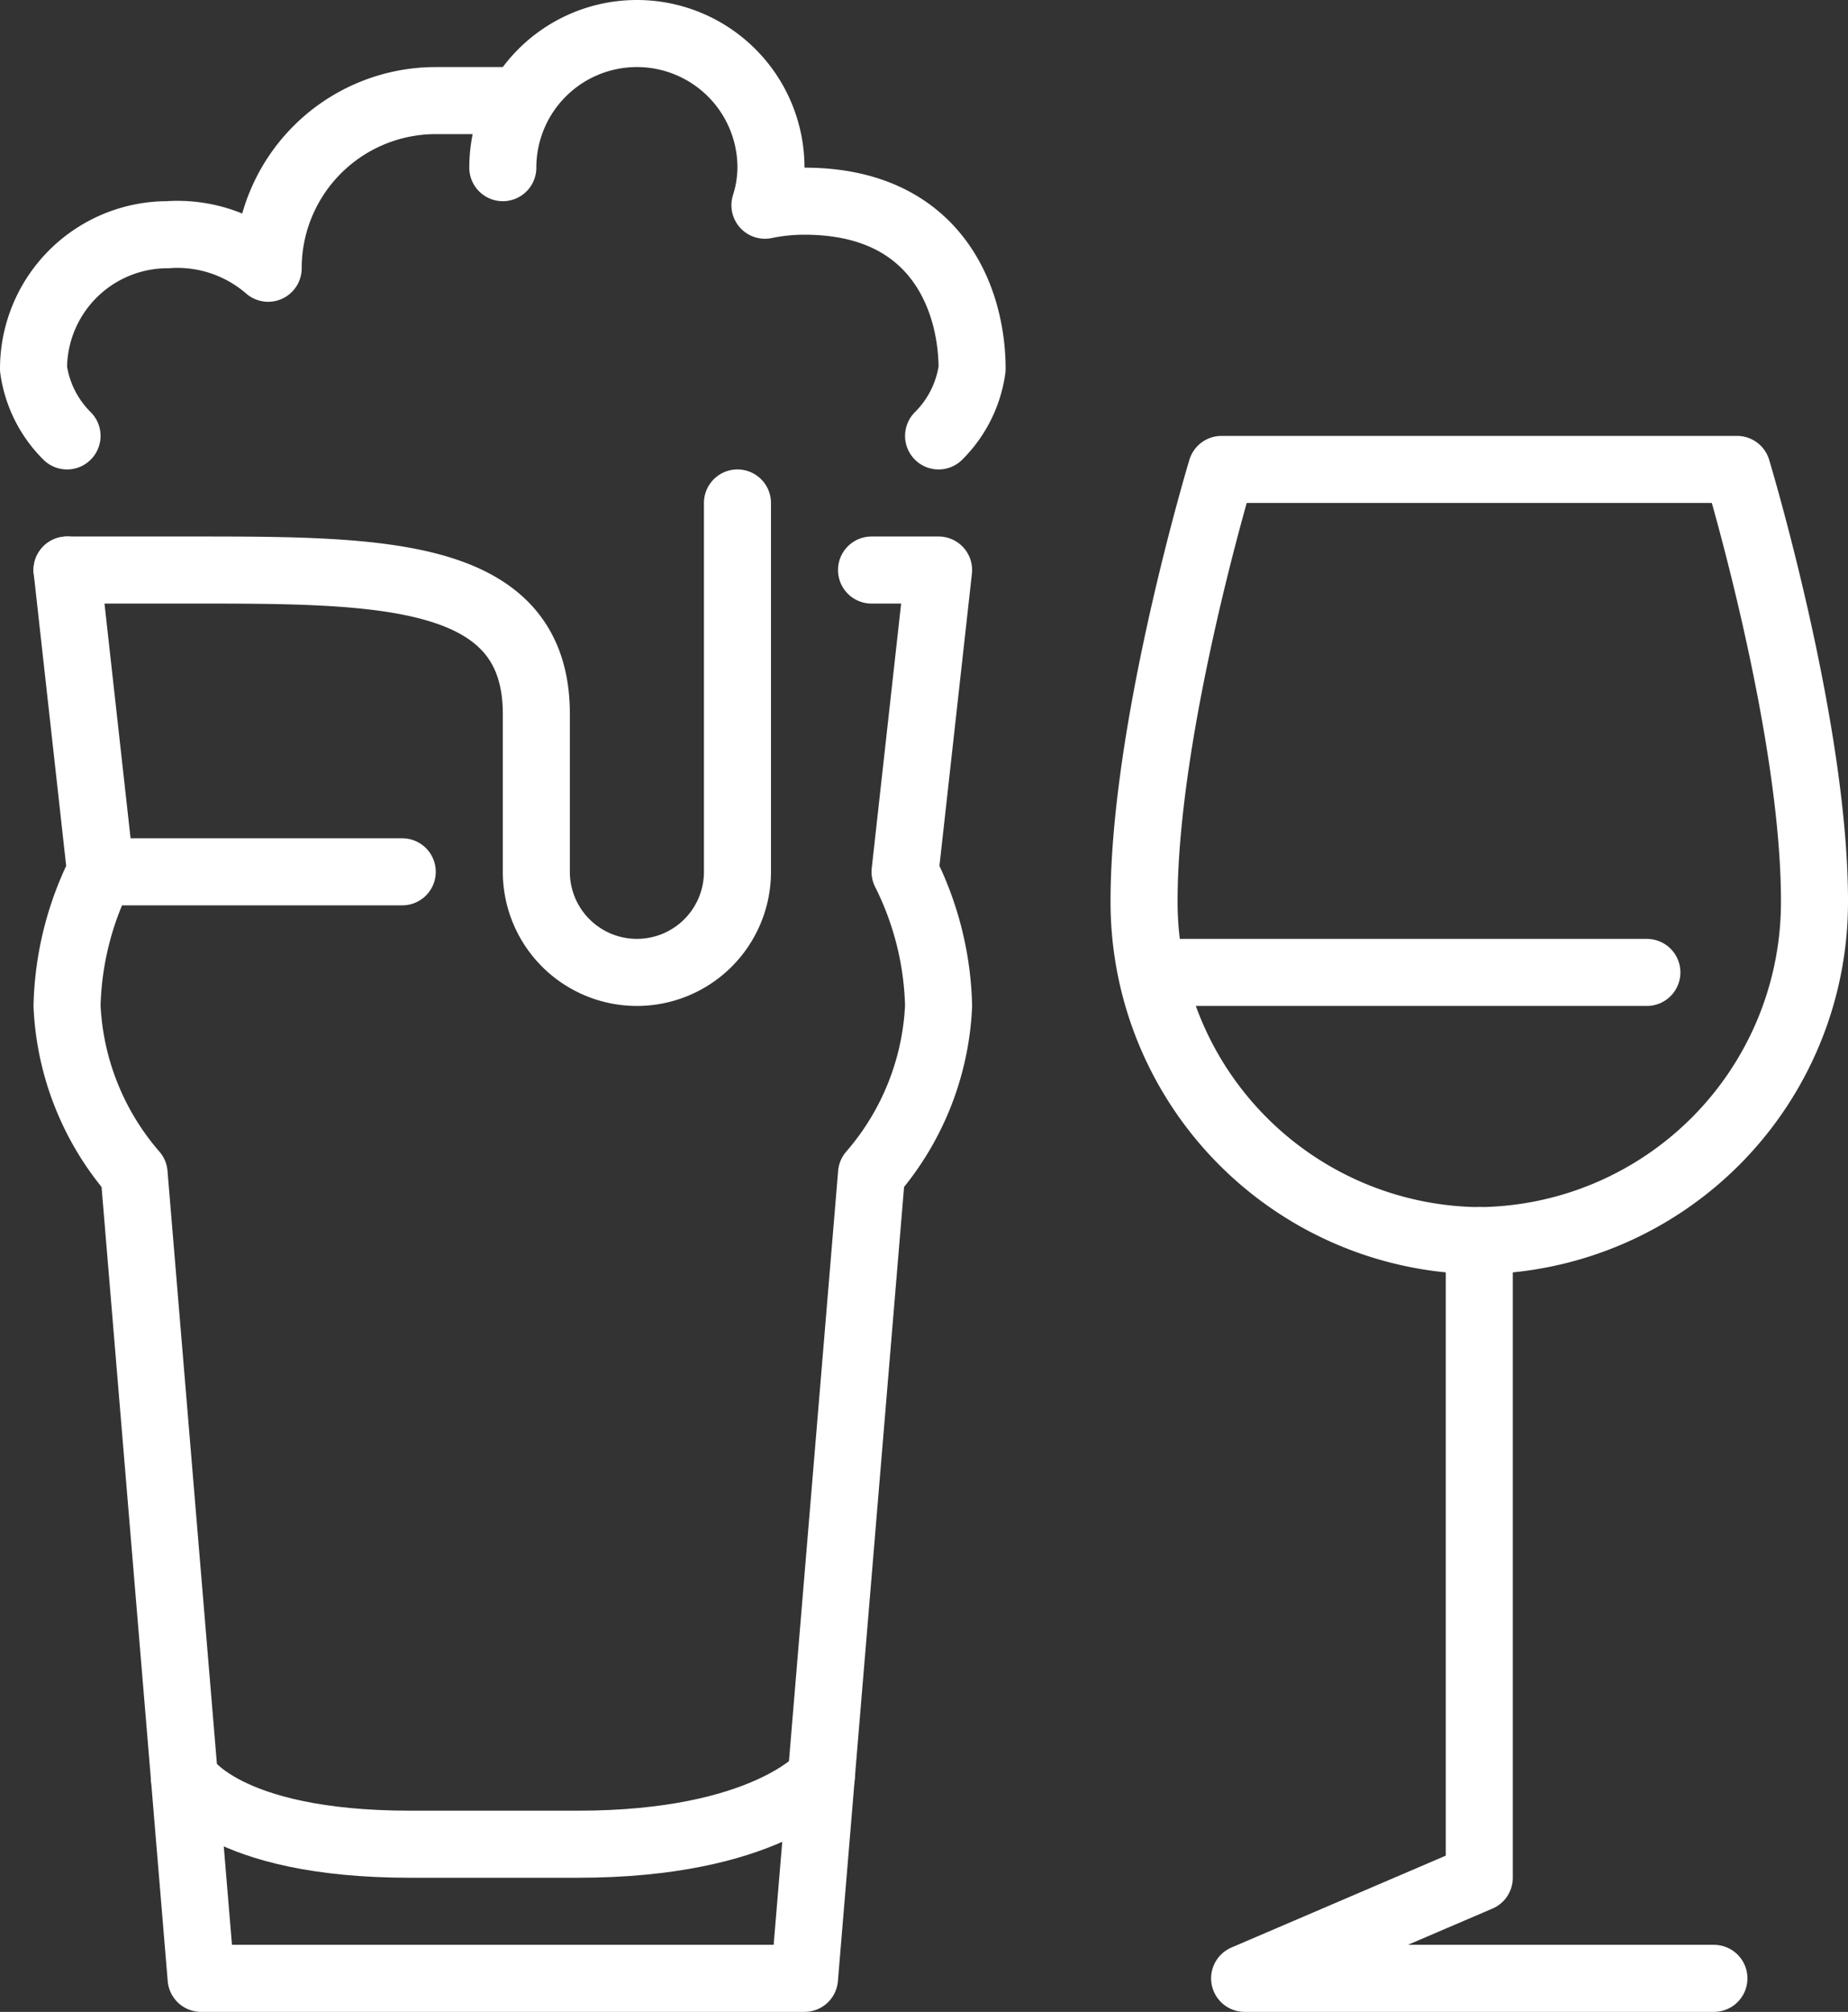
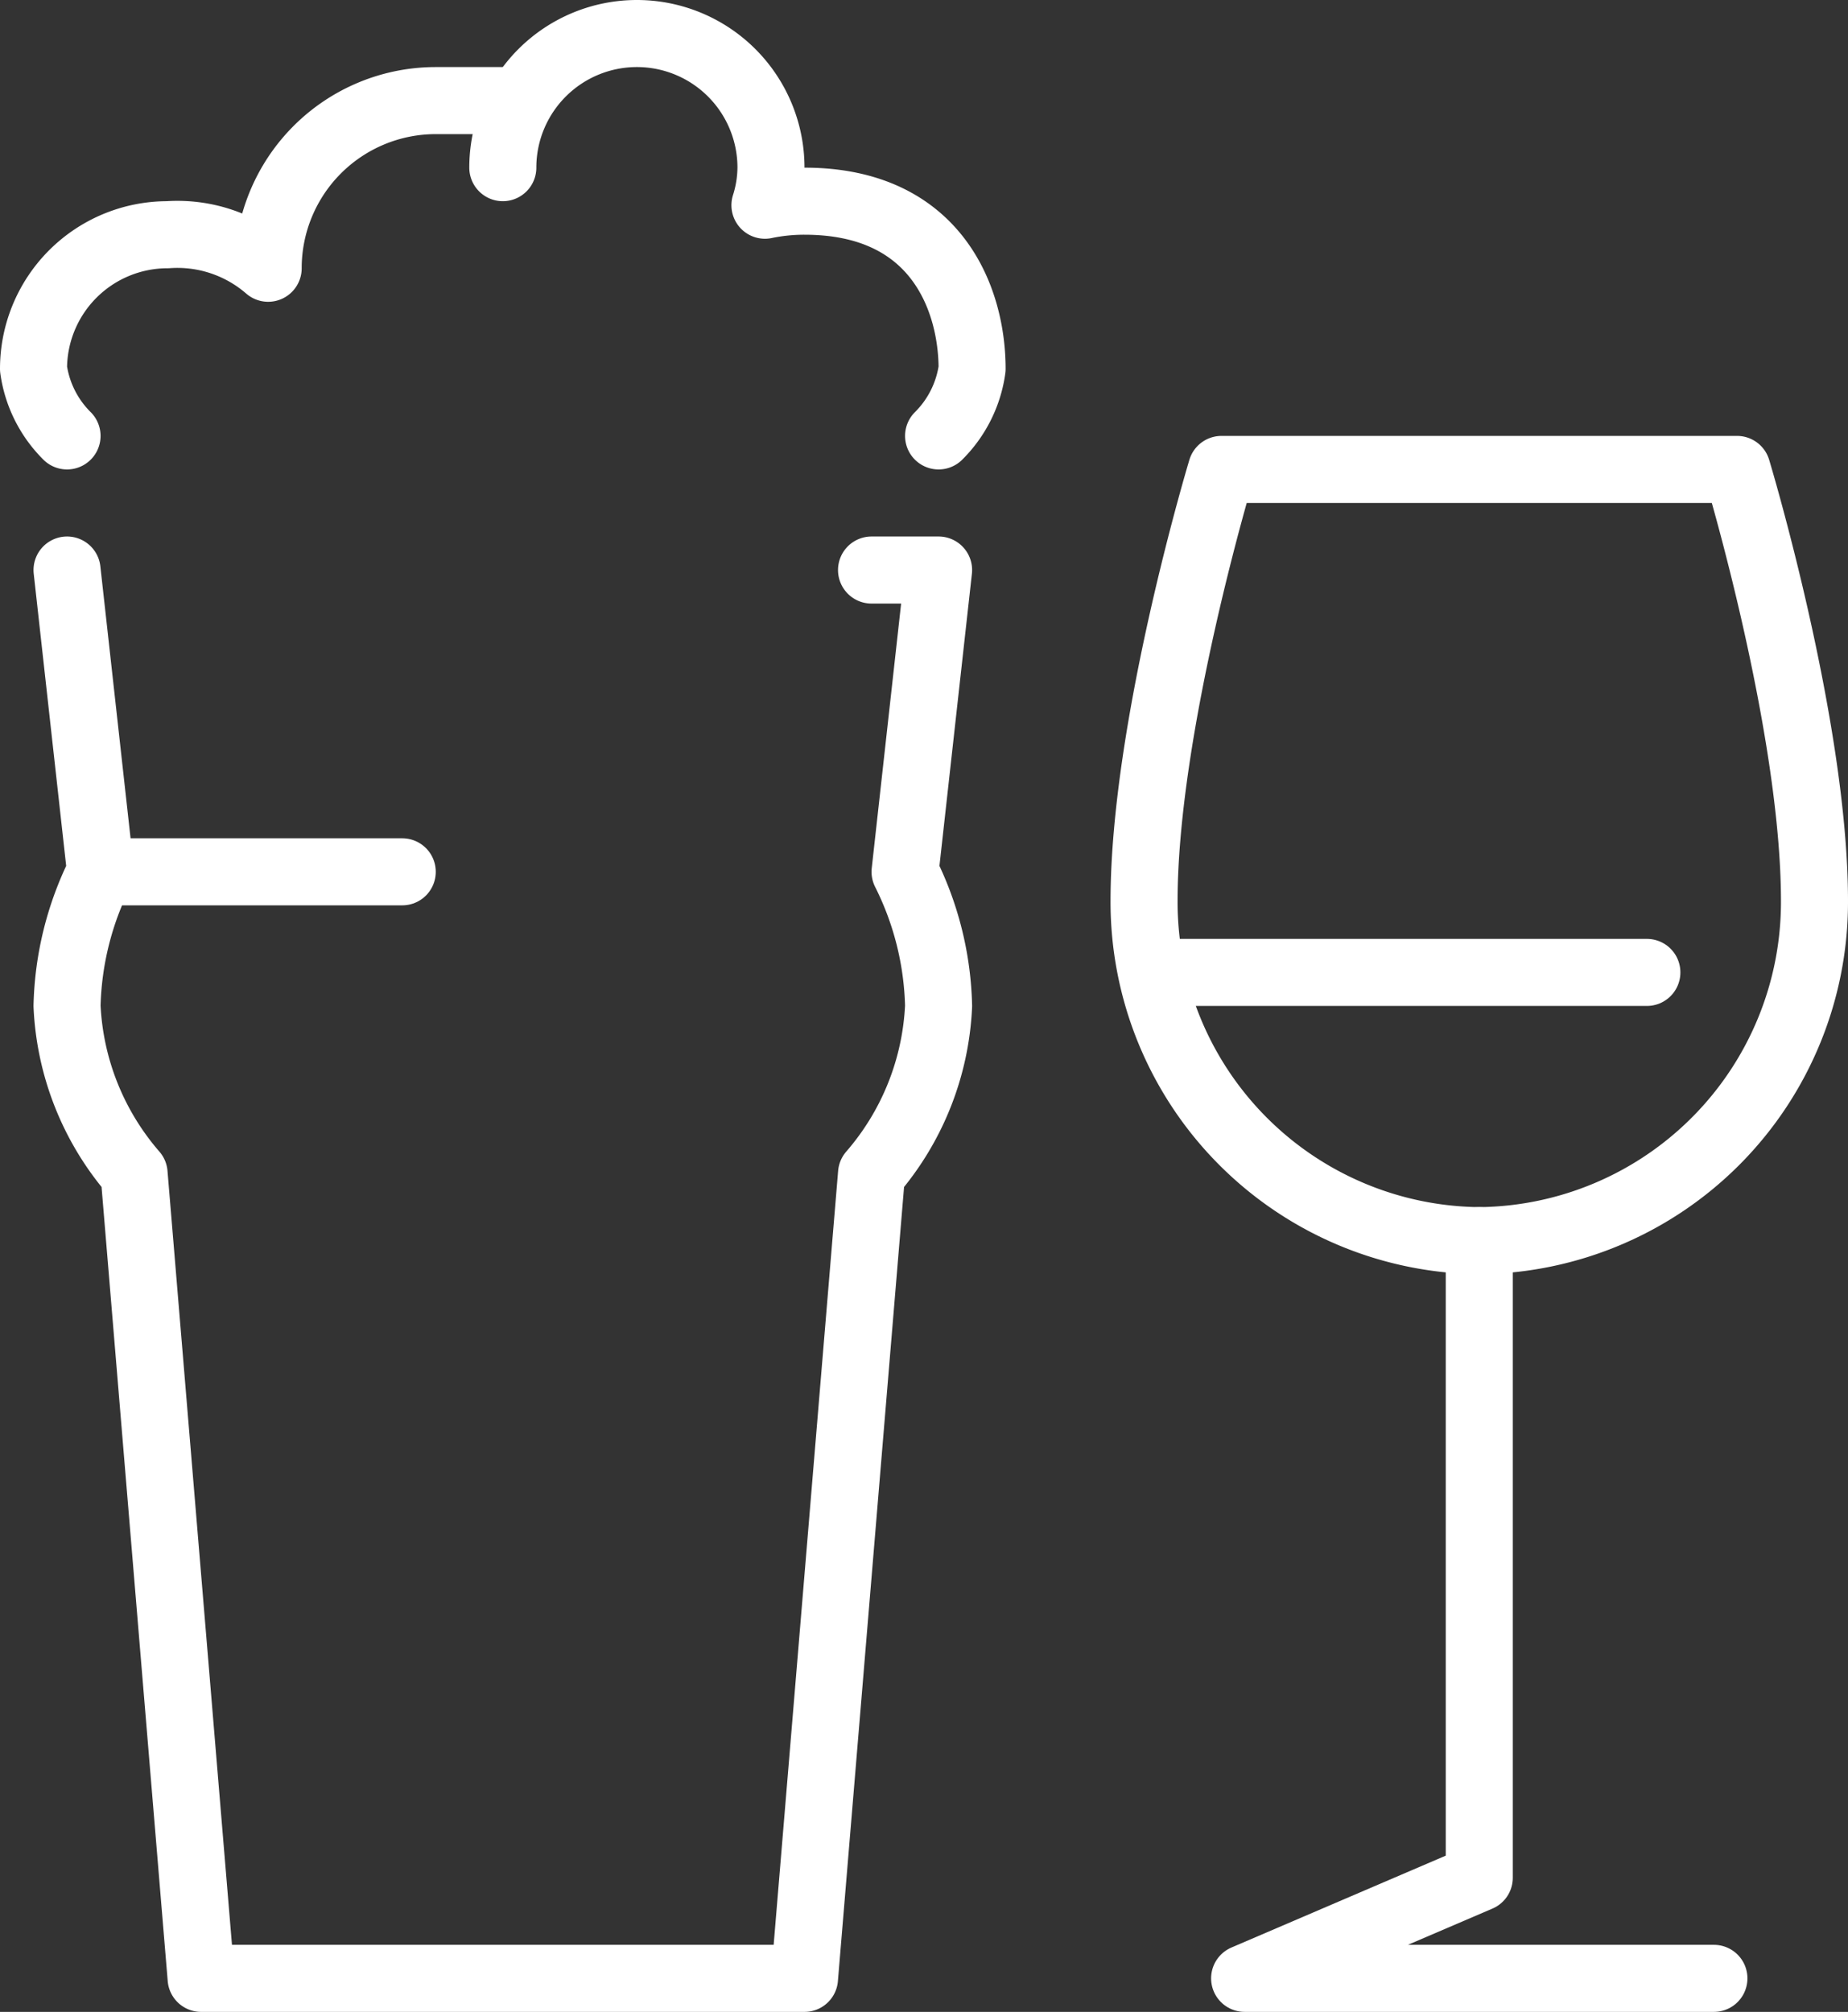
<svg xmlns="http://www.w3.org/2000/svg" viewBox="0 0 55.13 60">
  <rect x="0" y="0" width="55.13" height="60" fill="#333333" stroke="none" />
  <defs>
    <style>.cls-1,.cls-2{fill:none;stroke:#fff;stroke-linecap:round;stroke-linejoin:round;}.cls-1{stroke-width:2px;}.cls-2{stroke-width:2px;}</style>
  </defs>
  <g id="Layer_2" data-name="Layer 2">
    <g id="Capa_1" data-name="Capa 1">
      <path class="cls-1" d="M44.13,37a10.1,10.1,0,0,1-10-10.13c0-5.23,2.31-12.87,2.31-12.87H51.82s2.31,7.64,2.31,12.87A10.1,10.1,0,0,1,44.13,37Z" />
      <polyline class="cls-1" points="44.13 37 44.13 56 37.13 59 51.13 59" />
      <line class="cls-1" x1="35.13" y1="29" x2="49.13" y2="29" />
-       <path class="cls-2" d="M22,15V26a3,3,0,0,1-3,3h0a3,3,0,0,1-3-3V21.29C16,17,11.39,17,5.71,17H2" />
      <path class="cls-2" d="M2,17l1,9a9.38,9.38,0,0,0-1,4,8.19,8.19,0,0,0,2,5L6,59H24l2-24a8.19,8.19,0,0,0,2-5,9.38,9.38,0,0,0-1-4l1-9H26" />
-       <path class="cls-2" d="M24.5,53s-1.68,2-7.26,2h-5C6.62,55,5.5,53,5.5,53" />
      <path class="cls-2" d="M2,13a3.49,3.49,0,0,1-1-2A4,4,0,0,1,5,7,4.13,4.13,0,0,1,8,8a5,5,0,0,1,5-5h2" />
      <path class="cls-2" d="M15,5a4,4,0,0,1,8,0,3.8,3.8,0,0,1-.18,1.12A5.76,5.76,0,0,1,24,6c4,0,5,3,5,5a3.49,3.49,0,0,1-1,2" />
      <line class="cls-2" x1="3" y1="26" x2="12" y2="26" />
    </g>
  </g>
</svg>